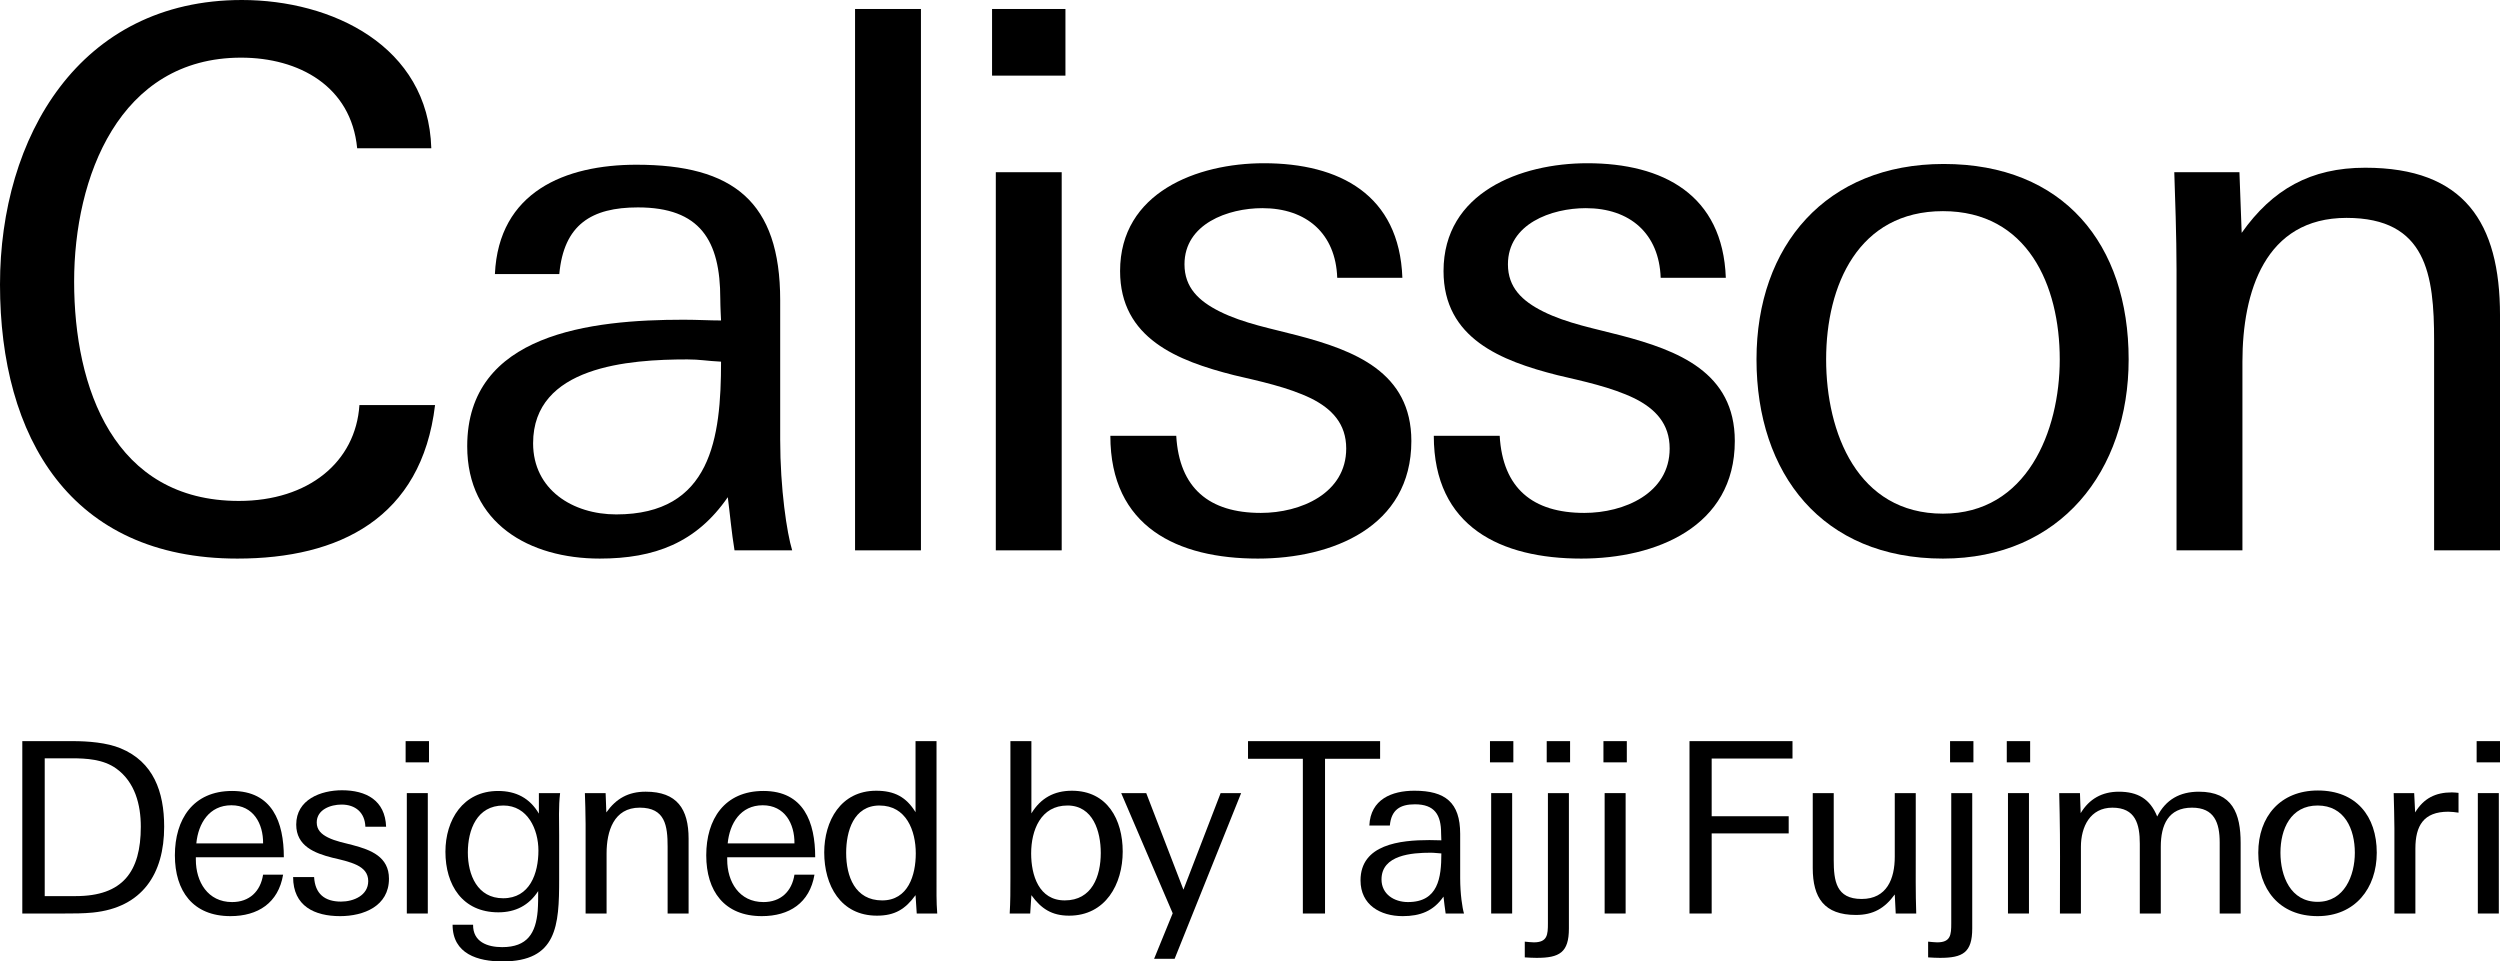
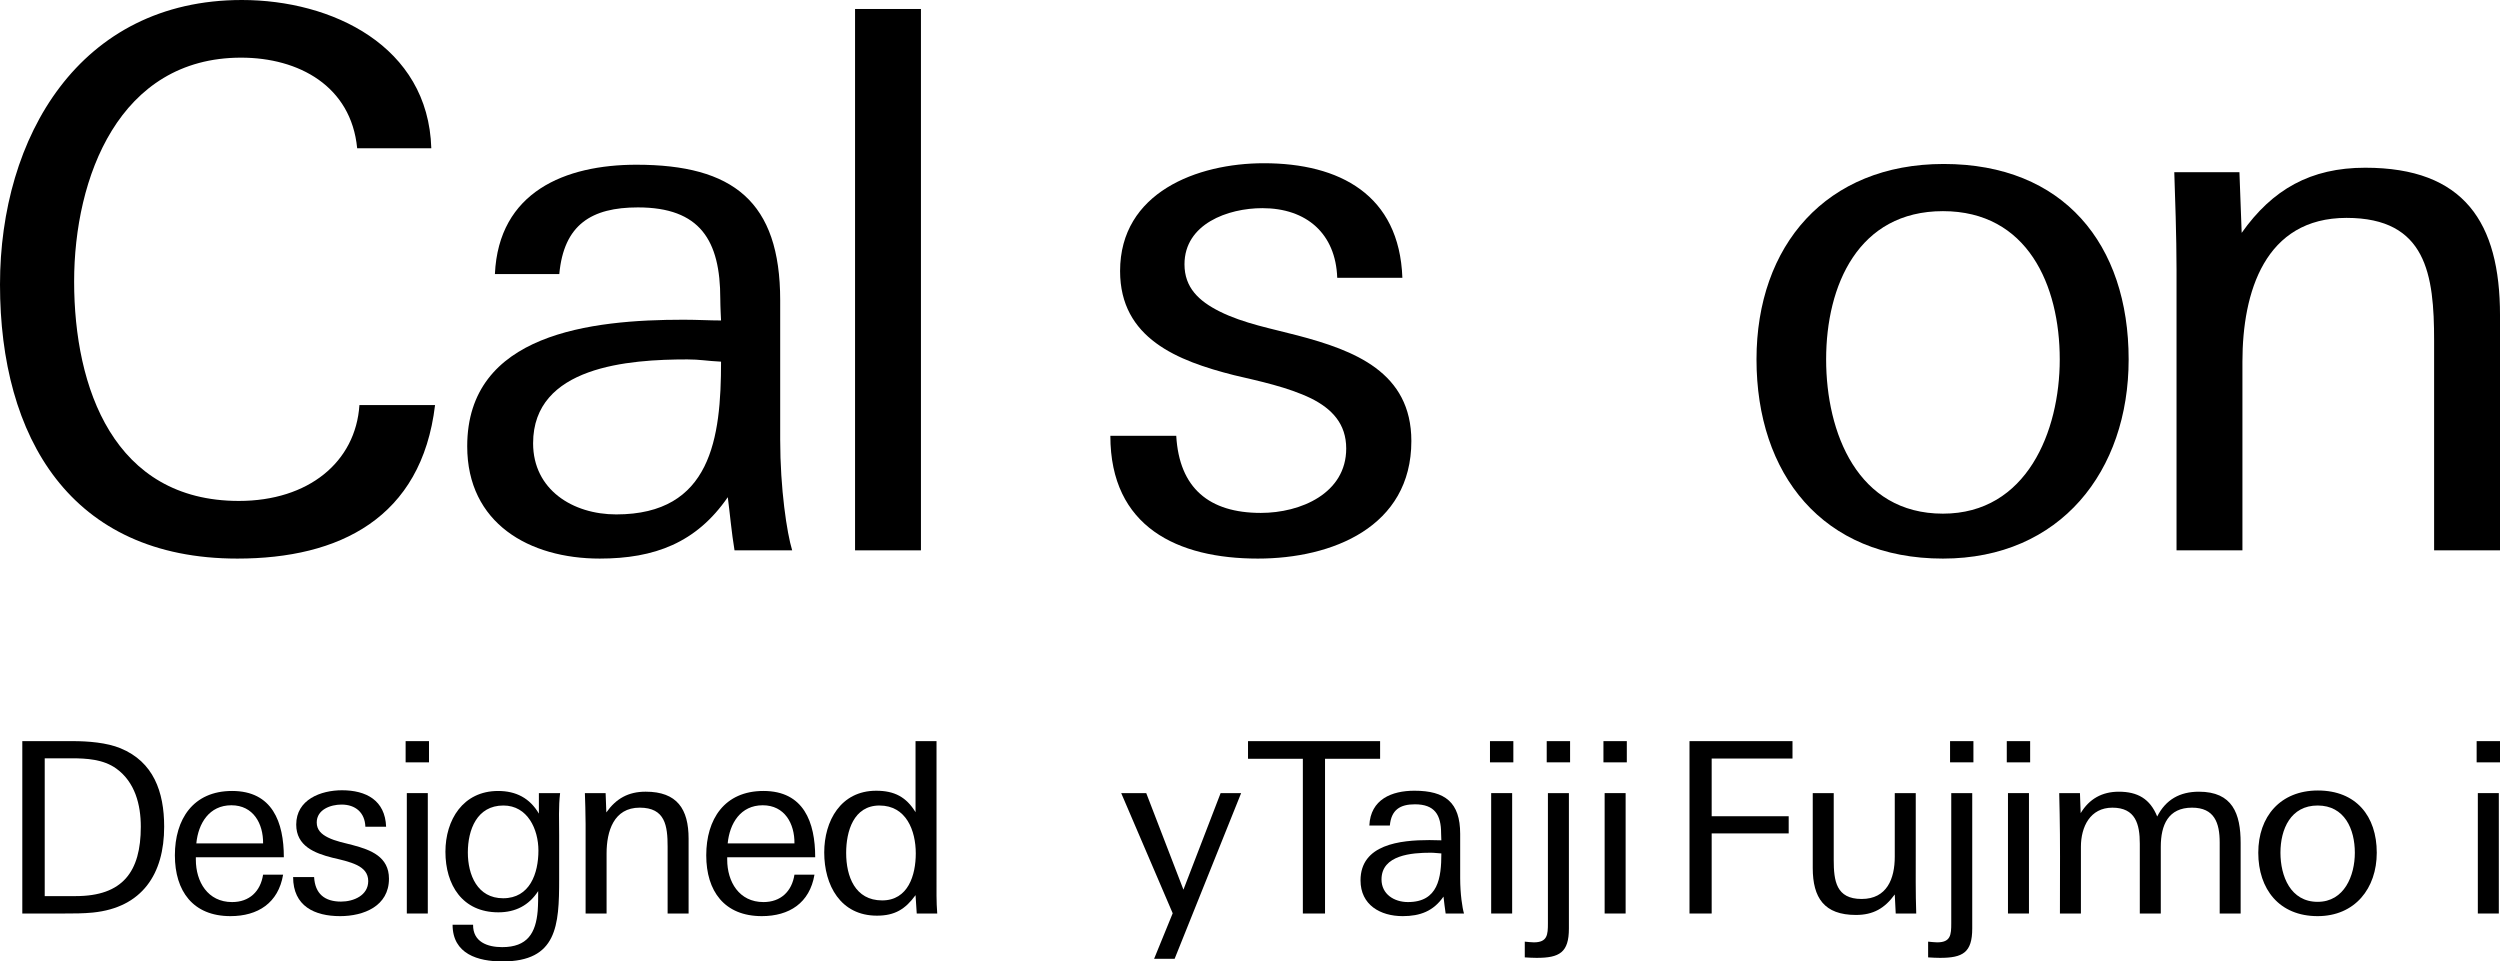
<svg xmlns="http://www.w3.org/2000/svg" width="333.897" height="128.409" viewBox="0 0 333.897 128.409">
  <g id="a" data-name="レイヤー 1" />
  <g id="b" data-name="レイヤー 2">
    <g id="c" data-name="デザイン">
      <g>
        <g>
          <path d="M31.702,74.604C9.4,74.604,0,58.404,0,38.002,0,18.301,10.601,0,32.302,0c12.001,0,24.901,6.1,25.302,19.801h-9.901c-.8-8.301-7.8-12.101-15.5-12.101-16.302,0-22.302,16.001-22.302,29.902,0,14.201,5.3,29.302,22.001,29.302,9.301,0,15.602-5.2,16.102-12.801h10.101c-1.801,15.101-12.801,20.501-26.401,20.501Z" />
          <path d="M98.102,73.504c-.4-2.4-.601-4.8-.9-7.1-4.2,6.1-9.801,8.2-17.101,8.2-9.4,0-17.701-4.7-17.701-15.001,0-15.101,16.601-16.901,28.901-16.901,1.801,0,3.5,.1,5.001,.1,0,0-.101-1.9-.101-2.9,0-7.801-2.7-12.201-11.001-12.201-6.2,0-9.9,2.3-10.5,8.901h-8.601c.5-11.001,9.4-14.601,18.901-14.601,12.9,0,19.201,4.9,19.201,18.101v18.601c0,6.6,.899,12.501,1.6,14.801h-7.7Zm-6.301-25.501c-7.8,0-20.601,.9-20.601,11.201,0,6.2,5.3,9.5,11.101,9.5,12.7,0,14.001-10.201,14.001-20.401-2.001-.1-2.801-.3-4.501-.3Z" />
          <path d="M114.2,73.504V1.2h8.8V73.504h-8.8Z" />
-           <path d="M132.498,10.101V1.2h9.801V10.101h-9.801Zm.501,63.404V23.001h8.8v50.503h-8.8Z" />
          <path d="M167.998,74.604c-10.7,0-19.701-4.2-19.701-16.401h8.801c.4,7,4.4,10.301,11.301,10.301,5.3,0,11.4-2.6,11.4-8.601,0-3.3-1.899-5.3-4.7-6.7-3.1-1.5-6.9-2.3-10.301-3.1-7.5-1.9-15.2-4.9-15.2-13.901,0-10.501,10.3-14.401,19.201-14.401,10.101,0,18.101,4.2,18.501,15.301h-8.701c-.199-5.9-4.1-9.301-10-9.301-4.601,0-10.4,2.1-10.4,7.5,0,3.1,1.899,4.9,4.7,6.301,3.2,1.6,7,2.3,10.4,3.2,7.601,2,15.201,4.9,15.201,14.101,0,11.501-10.601,15.701-20.502,15.701Z" />
-           <path d="M211.197,74.604c-10.7,0-19.701-4.2-19.701-16.401h8.801c.4,7,4.4,10.301,11.301,10.301,5.3,0,11.4-2.6,11.4-8.601,0-3.3-1.899-5.3-4.7-6.7-3.1-1.5-6.9-2.3-10.301-3.1-7.5-1.9-15.2-4.9-15.2-13.901,0-10.501,10.3-14.401,19.201-14.401,10.101,0,18.101,4.2,18.501,15.301h-8.701c-.199-5.9-4.1-9.301-10-9.301-4.601,0-10.4,2.1-10.4,7.5,0,3.1,1.899,4.9,4.7,6.301,3.2,1.6,7,2.3,10.4,3.2,7.601,2,15.201,4.9,15.201,14.101,0,11.501-10.601,15.701-20.502,15.701Z" />
          <path d="M259.497,74.604c-16.101,0-24.901-11.301-24.901-26.602,0-15.201,9.301-26.102,25.001-26.102,16.001,0,24.702,10.701,24.702,26.102,0,14.901-9.101,26.602-24.802,26.602Zm0-46.403c-11.301,0-15.601,9.901-15.601,19.801,0,9.801,4.2,20.601,15.601,20.601,11.201,0,15.601-11.001,15.601-20.601,0-9.901-4.3-19.801-15.601-19.801Z" />
          <path d="M325.097,73.504v-28.002c0-8.801-1-16.401-11.7-16.401-10.901,0-13.901,9.901-13.901,19.201v25.201h-8.801V36.002c0-4.3-.199-10.101-.3-13.001h8.701l.3,8.1c4.1-5.8,9.2-8.7,16.501-8.7,13.2,0,18.001,7.3,18.001,19.701v31.402h-8.801Z" />
        </g>
        <g>
          <path d="M12.405,121.881c-1.274,.127-2.612,.127-3.885,.127H2.979v-23.023h6.751c2.007,0,4.522,.191,6.369,.955,4.395,1.815,5.827,5.796,5.827,10.476,0,6.305-2.93,10.795-9.521,11.464Zm3.121-19.234c-1.72-1.242-3.981-1.369-5.987-1.369h-3.566v18.405h4.14c6.273,0,8.694-3.248,8.694-9.267,0-2.929-.765-5.955-3.28-7.77Z" />
          <path d="M26.157,114.493v.319c0,2.961,1.592,5.668,4.841,5.668,2.292,0,3.789-1.401,4.14-3.662h2.675c-.637,3.789-3.376,5.54-7.037,5.54-4.999,0-7.419-3.344-7.419-8.12,0-4.808,2.42-8.598,7.642-8.598,5.382,0,6.91,4.171,6.91,8.852h-11.751Zm4.745-6.942c-2.961,0-4.426,2.42-4.681,5.095h8.917c.031-2.643-1.306-5.095-4.235-5.095Z" />
          <path d="M45.421,122.358c-3.407,0-6.273-1.337-6.273-5.222h2.803c.127,2.229,1.401,3.28,3.598,3.28,1.688,0,3.631-.828,3.631-2.739,0-1.051-.605-1.688-1.497-2.133-.987-.478-2.197-.732-3.28-.987-2.388-.605-4.84-1.56-4.84-4.426,0-3.344,3.28-4.585,6.114-4.585,3.216,0,5.763,1.338,5.891,4.872h-2.77c-.064-1.879-1.306-2.961-3.185-2.961-1.464,0-3.311,.669-3.311,2.388,0,.987,.605,1.56,1.496,2.006,1.019,.509,2.229,.732,3.312,1.019,2.42,.637,4.84,1.56,4.84,4.49,0,3.662-3.375,4.999-6.528,4.999Z" />
          <path d="M54.175,101.819v-2.834h3.121v2.834h-3.121Zm.159,20.189v-16.081h2.802v16.081h-2.802Z" />
          <path d="M74.68,111.5v5.955c0,6.178-.287,10.954-7.579,10.954-3.248,0-6.655-.987-6.655-4.904h2.738c-.032,2.293,1.911,2.993,3.885,2.993,3.375,0,4.49-1.879,4.744-4.84,.064-.86,.064-1.751,.064-2.643-1.242,1.911-3.026,2.834-5.318,2.834-4.808,0-7.069-3.662-7.069-8.088,0-4.267,2.356-8.12,7.037-8.12,2.388,0,4.235,.955,5.445,3.025v-2.739h2.834c-.223,1.847-.127,3.726-.127,5.573Zm-7.452-3.917c-3.534,0-4.744,3.248-4.744,6.273,0,2.993,1.273,6.114,4.713,6.114,3.566,0,4.713-3.312,4.713-6.369,0-2.834-1.433-6.019-4.681-6.019Z" />
          <path d="M89.166,122.008v-8.916c0-2.802-.318-5.223-3.725-5.223-3.471,0-4.427,3.153-4.427,6.114v8.025h-2.802v-11.941c0-1.369-.064-3.216-.096-4.14h2.77l.096,2.579c1.306-1.847,2.93-2.77,5.254-2.77,4.203,0,5.732,2.325,5.732,6.273v9.999h-2.803Z" />
          <path d="M97.125,114.493v.319c0,2.961,1.592,5.668,4.841,5.668,2.292,0,3.789-1.401,4.14-3.662h2.675c-.637,3.789-3.375,5.54-7.037,5.54-5,0-7.419-3.344-7.419-8.12,0-4.808,2.42-8.598,7.642-8.598,5.382,0,6.91,4.171,6.91,8.852h-11.751Zm4.745-6.942c-2.961,0-4.426,2.42-4.681,5.095h8.917c.031-2.643-1.306-5.095-4.235-5.095Z" />
          <path d="M122.438,122.008l-.159-2.452c-1.369,1.879-2.77,2.739-5.159,2.739-4.872,0-7.037-4.076-7.037-8.438,0-4.203,2.197-8.247,6.941-8.247,2.42,0,4.012,.828,5.254,2.866v-9.489h2.803v18.342c0,1.528-.032,3.121,.095,4.681h-2.738Zm-4.968-14.425c-3.471,0-4.458,3.439-4.458,6.337,0,3.121,1.178,6.337,4.808,6.337,3.471,0,4.49-3.375,4.49-6.273,0-3.057-1.274-6.4-4.841-6.4Z" />
-           <path d="M142.782,122.295c-2.292,0-3.725-.923-5.031-2.739l-.159,2.452h-2.739c.096-1.56,.096-3.121,.096-4.681v-18.342h2.802v9.649c1.242-2.038,3.026-3.025,5.414-3.025,4.745,0,6.783,3.885,6.783,8.12,0,4.363-2.293,8.566-7.165,8.566Zm-.223-14.712c-3.566,0-4.84,3.312-4.84,6.4,0,2.898,1.019,6.273,4.49,6.273,3.63,0,4.808-3.216,4.808-6.337,0-2.866-1.019-6.337-4.458-6.337Z" />
          <path d="M156.879,128.058h-2.739l2.484-6.082-6.878-16.049h3.344l4.968,12.897,4.967-12.897h2.739l-8.884,22.131Z" />
          <path d="M176.969,101.342v20.666h-2.962v-20.666h-7.324v-2.356h17.642v2.356h-7.356Z" />
          <path d="M193.079,122.008c-.127-.764-.191-1.528-.287-2.261-1.338,1.943-3.121,2.611-5.445,2.611-2.993,0-5.637-1.496-5.637-4.776,0-4.808,5.286-5.382,9.203-5.382,.573,0,1.114,.032,1.592,.032,0,0-.032-.605-.032-.924,0-2.484-.86-3.885-3.503-3.885-1.974,0-3.152,.732-3.344,2.834h-2.738c.159-3.503,2.993-4.649,6.018-4.649,4.108,0,6.114,1.56,6.114,5.763v5.923c0,2.102,.287,3.98,.509,4.713h-2.452Zm-2.007-8.12c-2.483,0-6.559,.287-6.559,3.566,0,1.974,1.687,3.025,3.534,3.025,4.044,0,4.458-3.248,4.458-6.496-.637-.032-.892-.095-1.433-.095Z" />
          <path d="M199,101.819v-2.834h3.121v2.834h-3.121Zm.159,20.189v-16.081h2.802v16.081h-2.802Z" />
          <path d="M205.24,127.931c-.509,0-1.051-.032-1.593-.064v-2.102c.414,.032,.828,.095,1.211,.095,1.815,0,1.879-1.019,1.879-2.547v-17.386h2.803v18.087c0,3.216-1.274,3.917-4.299,3.917Zm1.337-26.111v-2.834h3.121v2.834h-3.121Z" />
          <path d="M214.154,101.819v-2.834h3.121v2.834h-3.121Zm.159,20.189v-16.081h2.803v16.081h-2.803Z" />
          <path d="M228.609,101.31v7.706h10.286v2.293h-10.286v10.699h-2.961v-23.023h13.756v2.325h-10.795Z" />
          <path d="M253.19,122.008l-.128-2.547c-1.337,1.847-2.865,2.739-5.19,2.739-4.235,0-5.764-2.293-5.764-6.273v-9.999h2.802v8.916c0,2.802,.319,5.222,3.726,5.222,3.376,0,4.426-2.706,4.426-5.636v-8.502h2.803v7.802c0,2.738-.032,5.509,.064,8.279h-2.738Z" />
          <path d="M259.11,127.931c-.509,0-1.051-.032-1.593-.064v-2.102c.414,.032,.828,.095,1.211,.095,1.815,0,1.879-1.019,1.879-2.547v-17.386h2.802v18.087c0,3.216-1.273,3.917-4.298,3.917Zm1.337-26.111v-2.834h3.121v2.834h-3.121Z" />
          <path d="M268.023,101.819v-2.834h3.121v2.834h-3.121Zm.159,20.189v-16.081h2.803v16.081h-2.803Z" />
          <path d="M296.459,122.008v-9.489c0-2.611-.7-4.649-3.694-4.649-3.185,0-4.172,2.325-4.172,5.223v8.916h-2.803v-9.33c0-2.611-.573-4.808-3.661-4.808-2.962,0-4.204,2.547-4.204,5.223v8.916h-2.802c.032-6.241,0-10.572,0-10.572,0-1.815-.064-3.662-.096-5.509h2.77l.096,2.675c1.146-1.91,2.866-2.866,5.095-2.866,2.515,0,4.172,.955,5.126,3.312,1.147-2.261,3.026-3.312,5.573-3.312,4.49,0,5.572,2.93,5.572,6.846v9.426h-2.802Z" />
          <path d="M309.542,122.358c-5.127,0-7.929-3.598-7.929-8.47,0-4.84,2.961-8.311,7.96-8.311,5.095,0,7.865,3.407,7.865,8.311,0,4.745-2.898,8.47-7.897,8.47Zm0-14.775c-3.599,0-4.968,3.153-4.968,6.305,0,3.121,1.338,6.56,4.968,6.56,3.566,0,4.968-3.503,4.968-6.56,0-3.152-1.37-6.305-4.968-6.305Z" />
-           <path d="M326.99,108.411c-3.311,0-4.394,1.879-4.394,4.936v8.661h-2.803v-11.368c0-1.56-.064-3.152-.096-4.713h2.739l.127,2.579c1.146-1.879,2.707-2.675,4.904-2.675,.287,0,.573,.032,.891,.064v2.643c-.477-.064-.923-.127-1.369-.127Z" />
          <path d="M330.777,101.819v-2.834h3.121v2.834h-3.121Zm.159,20.189v-16.081h2.803v16.081h-2.803Z" />
        </g>
      </g>
    </g>
  </g>
</svg>